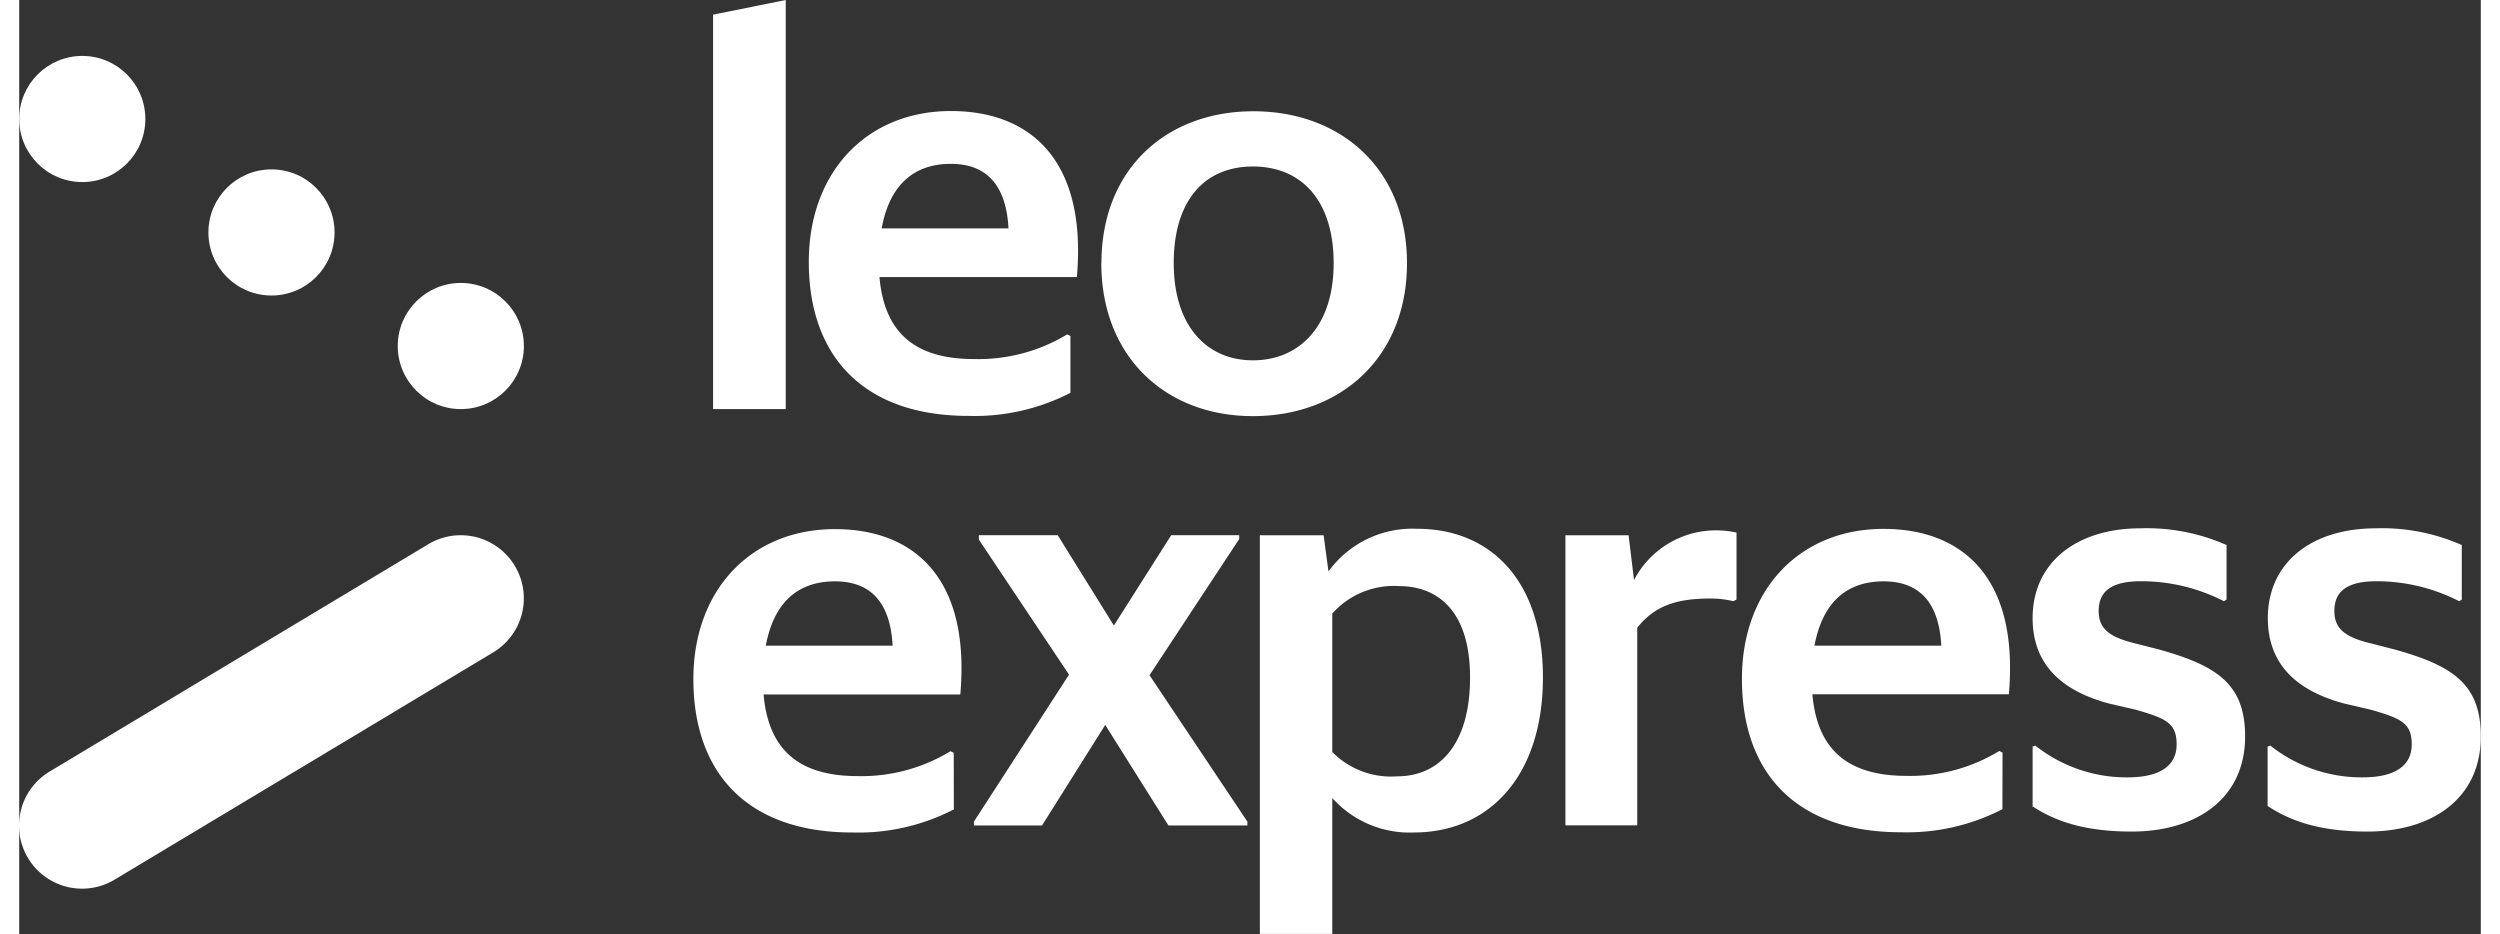
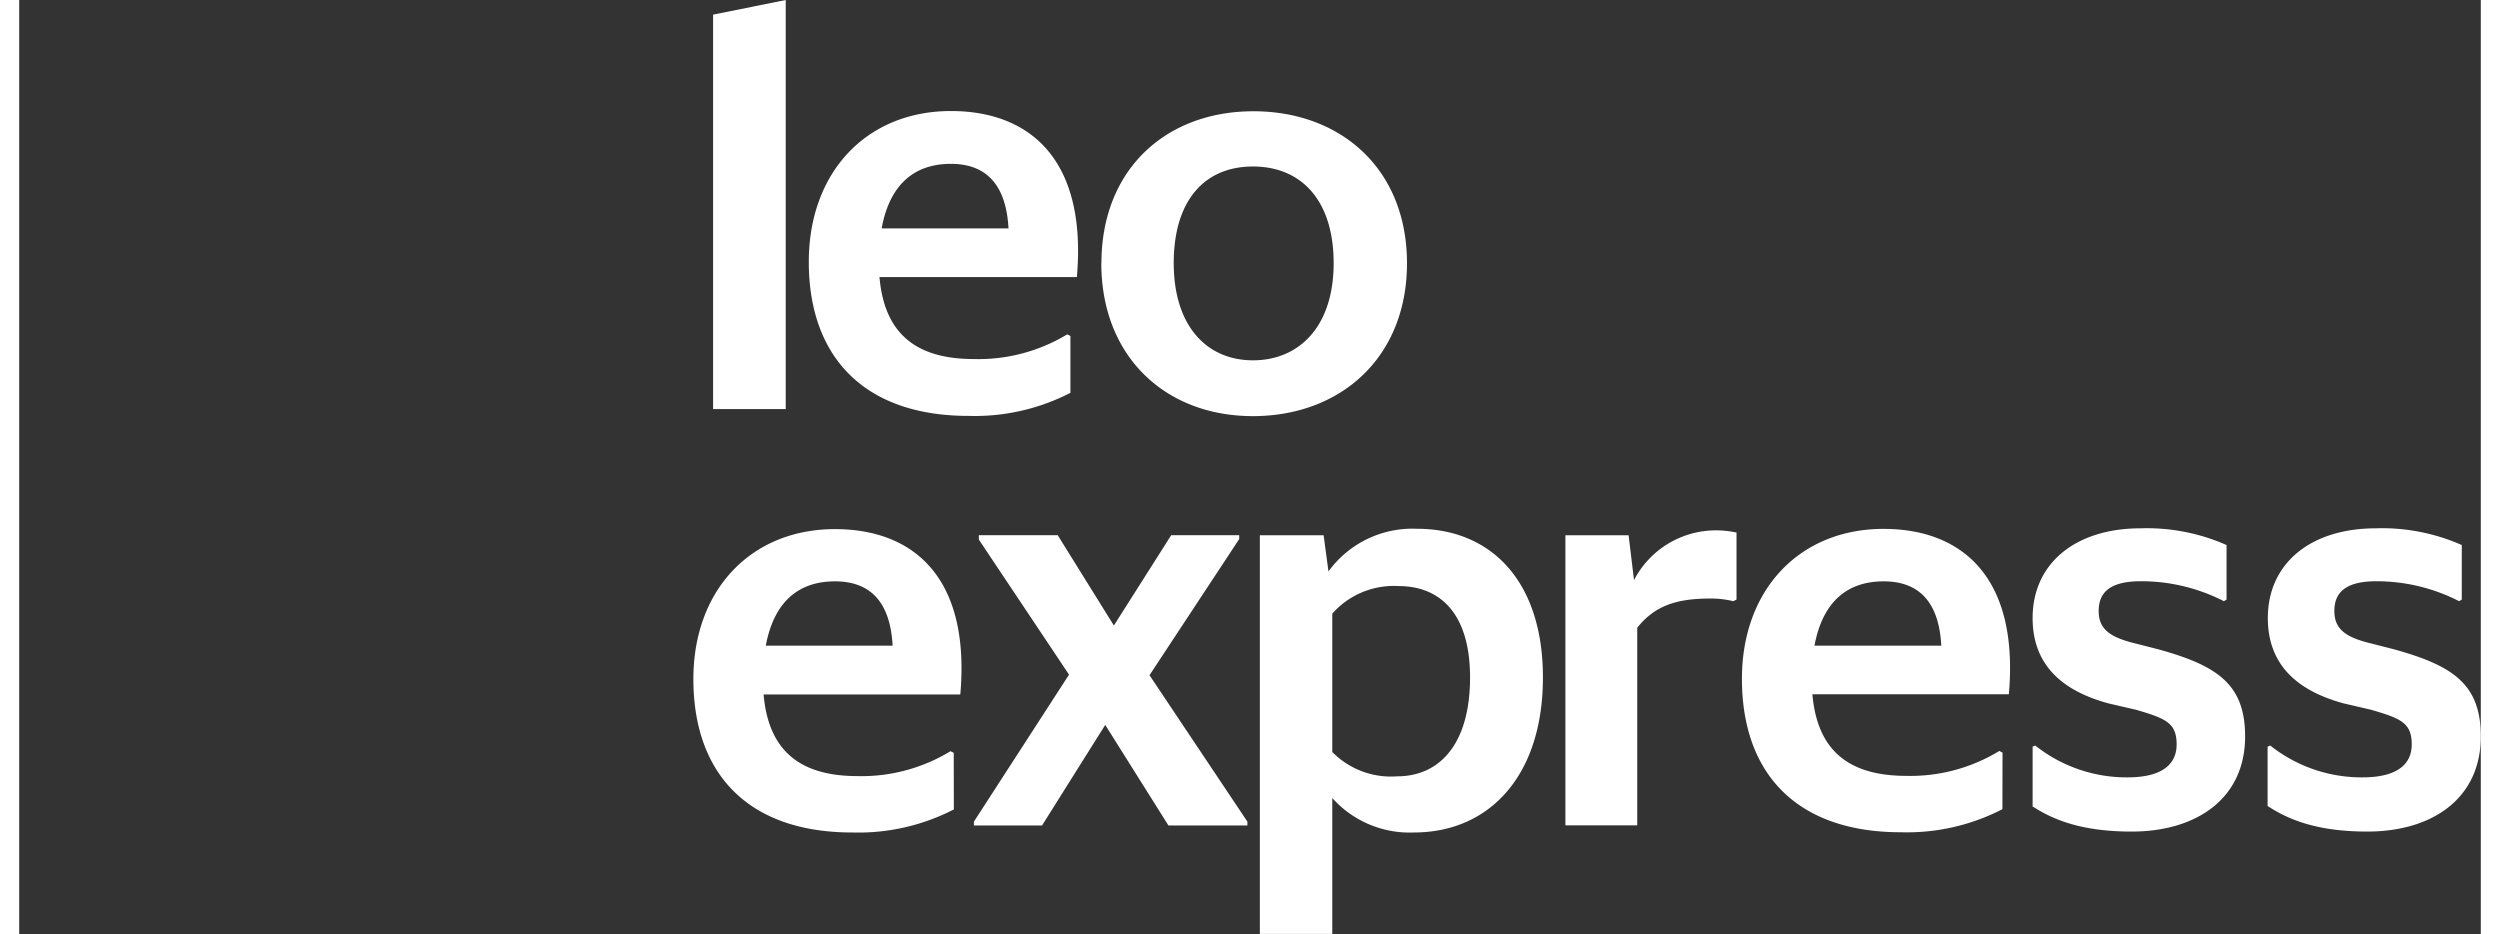
<svg xmlns="http://www.w3.org/2000/svg" width="182" height="68" viewBox="0 0 213.49 81.01" fill="#FFFFFF">
  <rect x="0" y="0" width="213.49" height="81.01" fill="#333333" stroke="none" />
-   <path d="M38.29 46.42a5.44 5.44 0 0 0-2.81.78L2.66 66.9a5.47 5.47 0 1 0 5.63 9.38l32.82-19.7a5.47 5.47 0 0 0-2.82-10.16Z" />
-   <circle cx="21.88" cy="20.16" r="5.47" />
-   <circle cx="5.47" cy="10.32" r="5.47" />
-   <circle cx="38.3" cy="30.01" r="5.47" />
  <path d="M60.18 1.27 66.48 0v35.48h-6.3V1.27zM74.8 19.81h11c-.19-3.62-1.79-5.6-5-5.6s-5.32 1.84-6 5.6m16.37 14.26a18.15 18.15 0 0 1-8.85 2c-9 0-13.84-5.08-13.84-13.36 0-7.76 5-13.08 12.33-13.08 6.87 0 11.81 4.24 10.92 14.4H74.61c.42 4.89 3.15 7.11 8.19 7.11A14.87 14.87 0 0 0 90.89 29l.28.14ZM114 22.82c0-5.46-2.82-8.38-7-8.38s-6.87 2.92-6.87 8.38 2.87 8.43 6.87 8.43 7-2.92 7-8.42m-20.14 0c0-8.14 5.6-13.18 13.18-13.18s13.32 5 13.32 13.18S114.6 36.09 107 36.09s-13.15-5.17-13.15-13.27M64.75 56h11c-.19-3.61-1.78-5.58-5-5.58s-5.3 1.83-6 5.58m16.31 14.2a18.07 18.07 0 0 1-8.81 2c-9 0-13.78-5.06-13.78-13.31 0-7.73 5-13 12.28-13 6.84 0 11.76 4.22 10.87 14.34H64.56c.42 4.87 3.14 7.08 8.15 7.08a14.81 14.81 0 0 0 8.06-2.16l.28.14ZM94.19 62.87l-5.48 8.72H82.8v-.33l8.25-12.75-7.82-11.71v-.38h6.84l4.87 7.83 4.97-7.83h5.9v.33l-7.78 11.81 8.49 12.7v.33h-6.85l-5.48-8.72zM125.83 58.75c0-5.62-2.67-7.92-6.19-7.92a7.12 7.12 0 0 0-5.76 2.39v12a7.15 7.15 0 0 0 5.62 2.11c3.7 0 6.33-2.81 6.33-8.58m-11.95 10.4V81h-6.28V46.42h5.53l.42 3.14a9 9 0 0 1 7.68-3.7c6.42 0 10.92 4.54 10.92 12.89 0 8.53-4.64 13.45-11.2 13.45a9 9 0 0 1-7.08-3M140.33 54.48v17.1h-6.23V46.42h5.48l.47 3.89a8 8 0 0 1 6.89-4.31 8.19 8.19 0 0 1 2 .19V52l-.28.14a8.21 8.21 0 0 0-2-.23c-3 0-4.83.66-6.33 2.53M155.7 56h11c-.19-3.61-1.78-5.58-5-5.58s-5.3 1.83-6 5.58M172 70.18a18.07 18.07 0 0 1-8.81 2c-9 0-13.78-5.06-13.78-13.31 0-7.73 5-13 12.28-13 6.84 0 11.76 4.22 10.87 14.34h-17.04c.42 4.87 3.14 7.08 8.15 7.08a14.81 14.81 0 0 0 8.06-2.16l.28.14ZM174.62 69.9v-5.15l.23-.09a12.75 12.75 0 0 0 8 2.76c2.81 0 4.26-1 4.26-2.86s-.94-2.25-3.51-3l-2.42-.56c-3.94-1.08-6.56-3.28-6.56-7.4 0-4.73 3.7-7.78 9.37-7.78a17.08 17.08 0 0 1 7.45 1.45V52l-.23.14a15.72 15.72 0 0 0-7.21-1.73c-2.81 0-3.65 1.08-3.65 2.58s.89 2.2 2.81 2.72l2.39.61c5.06 1.41 7.5 3 7.5 7.55 0 5.39-4.22 8.25-9.84 8.25-4.17 0-6.7-.94-8.62-2.2M195 69.9v-5.15l.23-.09a12.75 12.75 0 0 0 8 2.76c2.81 0 4.27-1 4.27-2.86s-.94-2.25-3.51-3l-2.41-.56c-3.94-1.08-6.56-3.28-6.56-7.4 0-4.73 3.7-7.78 9.37-7.78a17.08 17.08 0 0 1 7.45 1.45V52l-.23.14a15.72 15.72 0 0 0-7.17-1.73c-2.81 0-3.65 1.08-3.65 2.58s.89 2.2 2.81 2.72l2.39.61c5.06 1.41 7.5 3 7.5 7.55 0 5.39-4.22 8.25-9.84 8.25-4.17 0-6.7-.94-8.62-2.2" />
</svg>